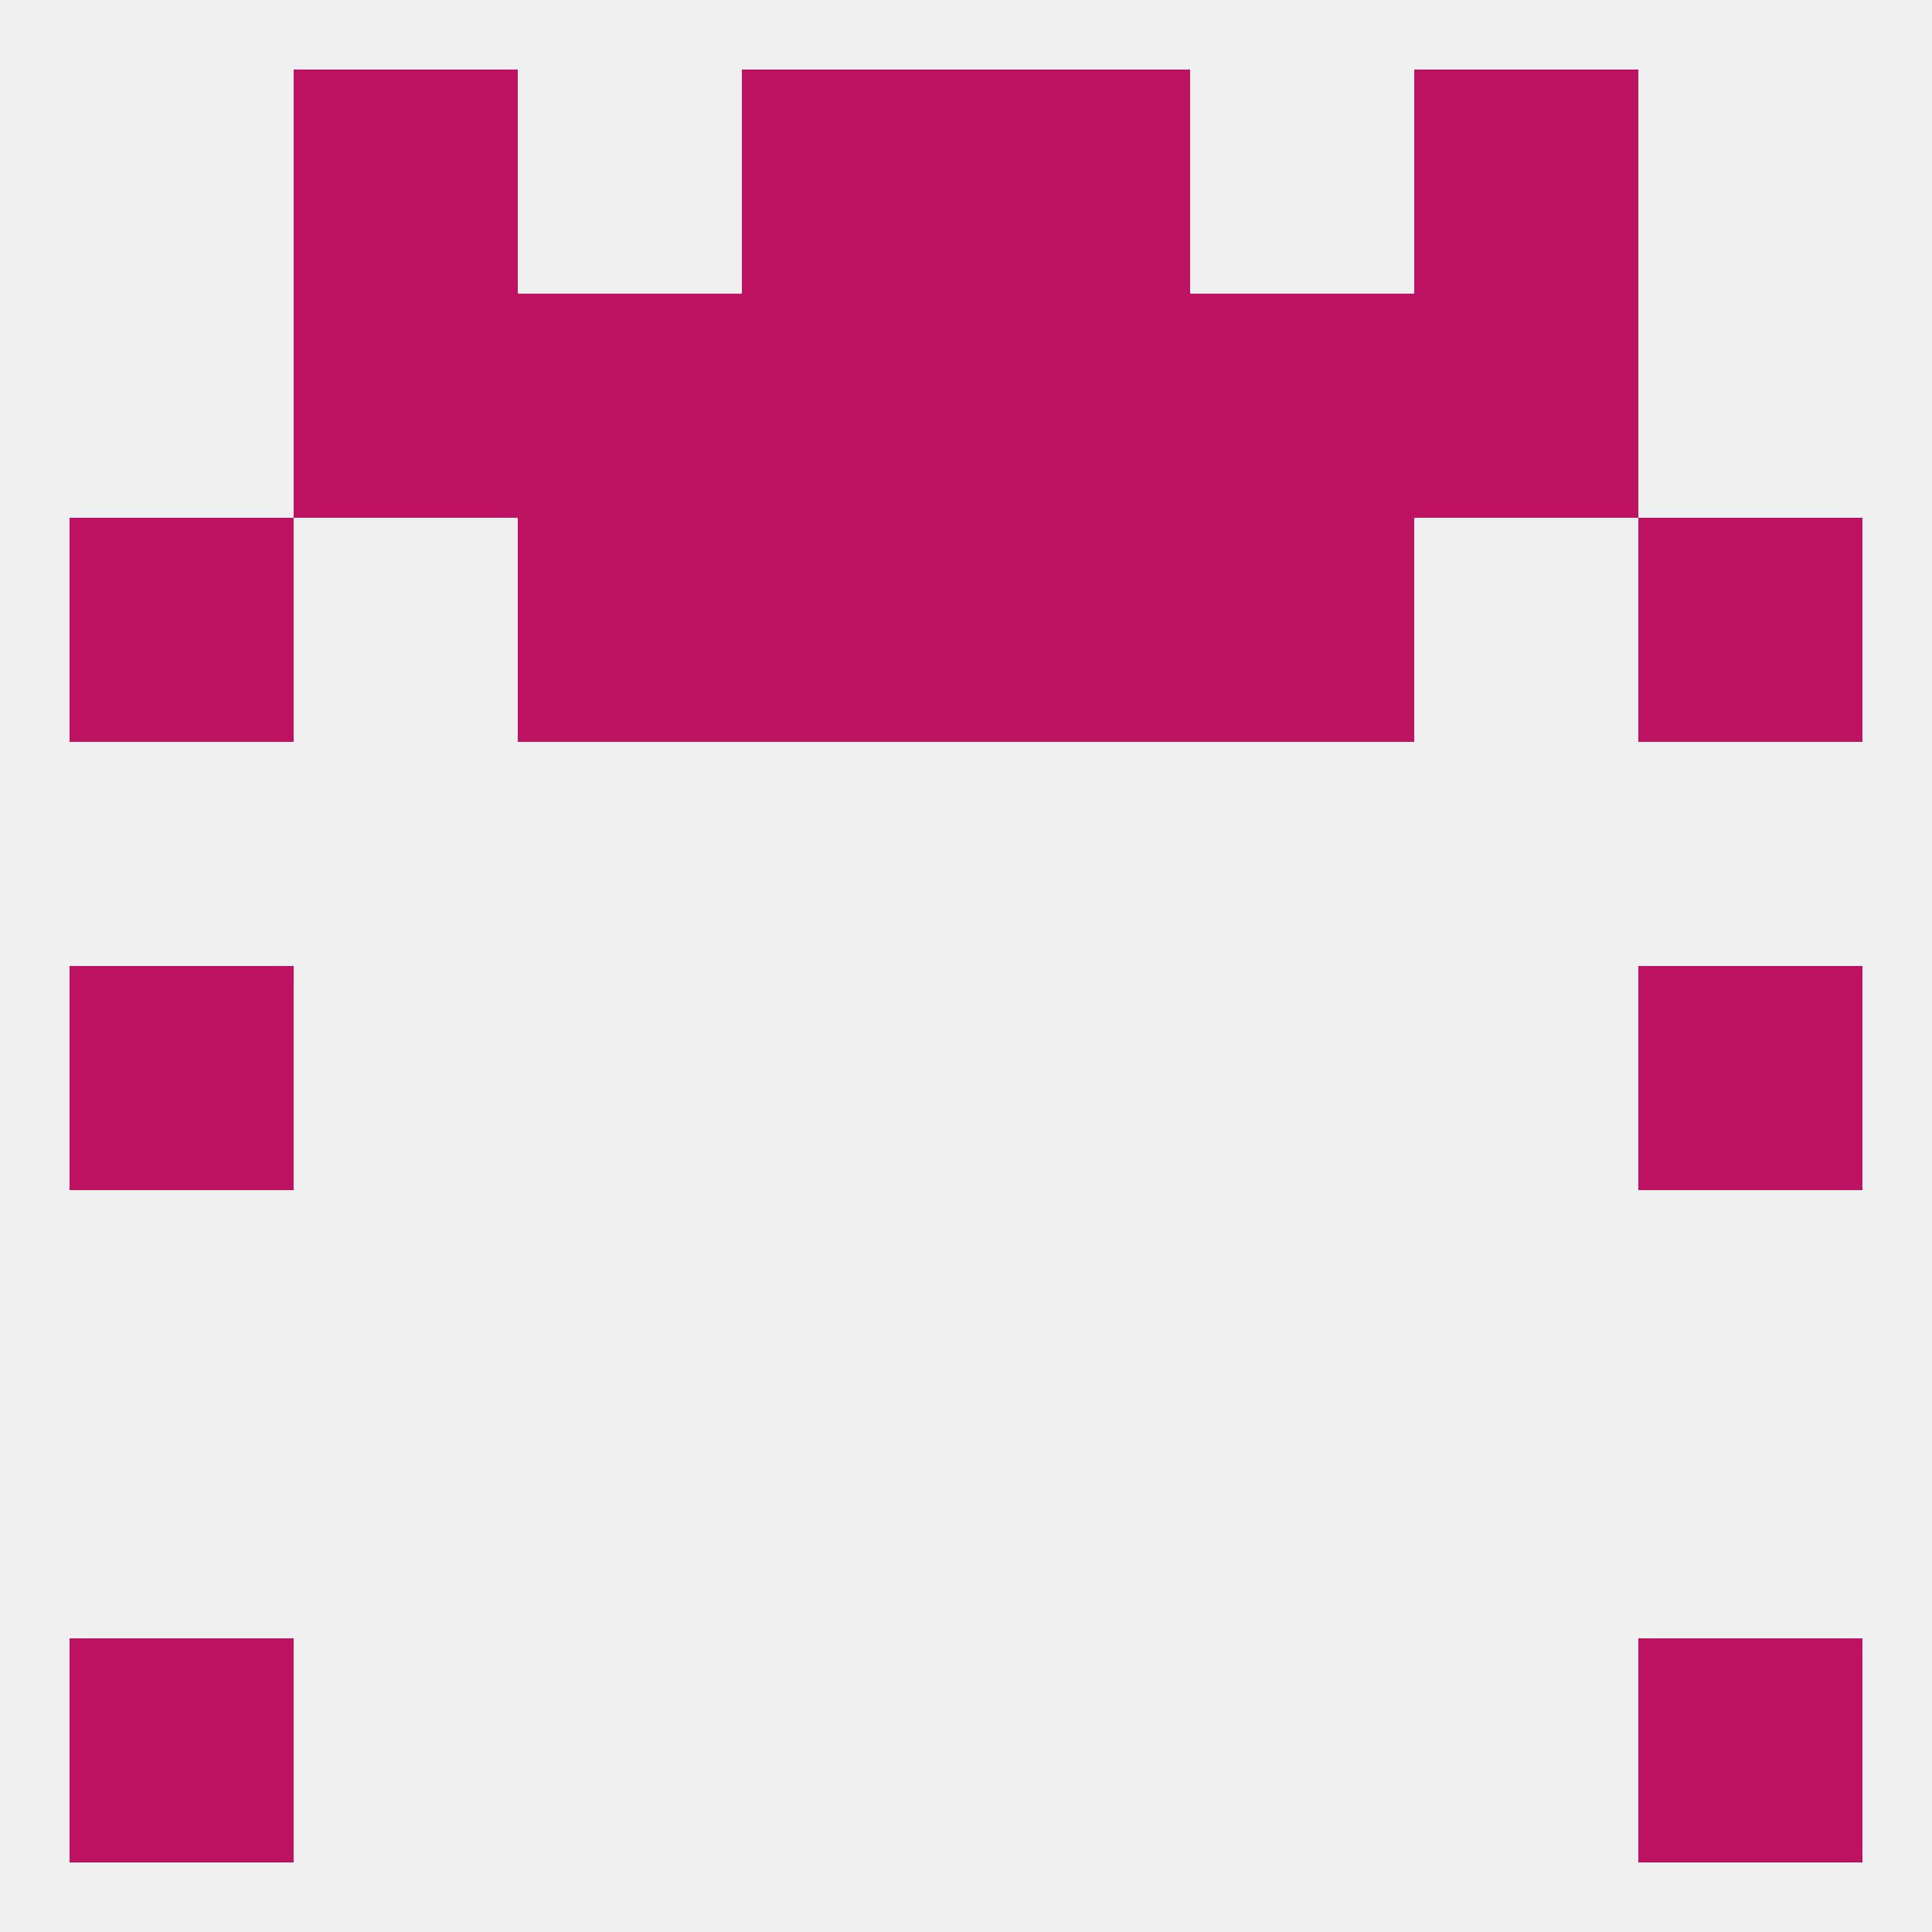
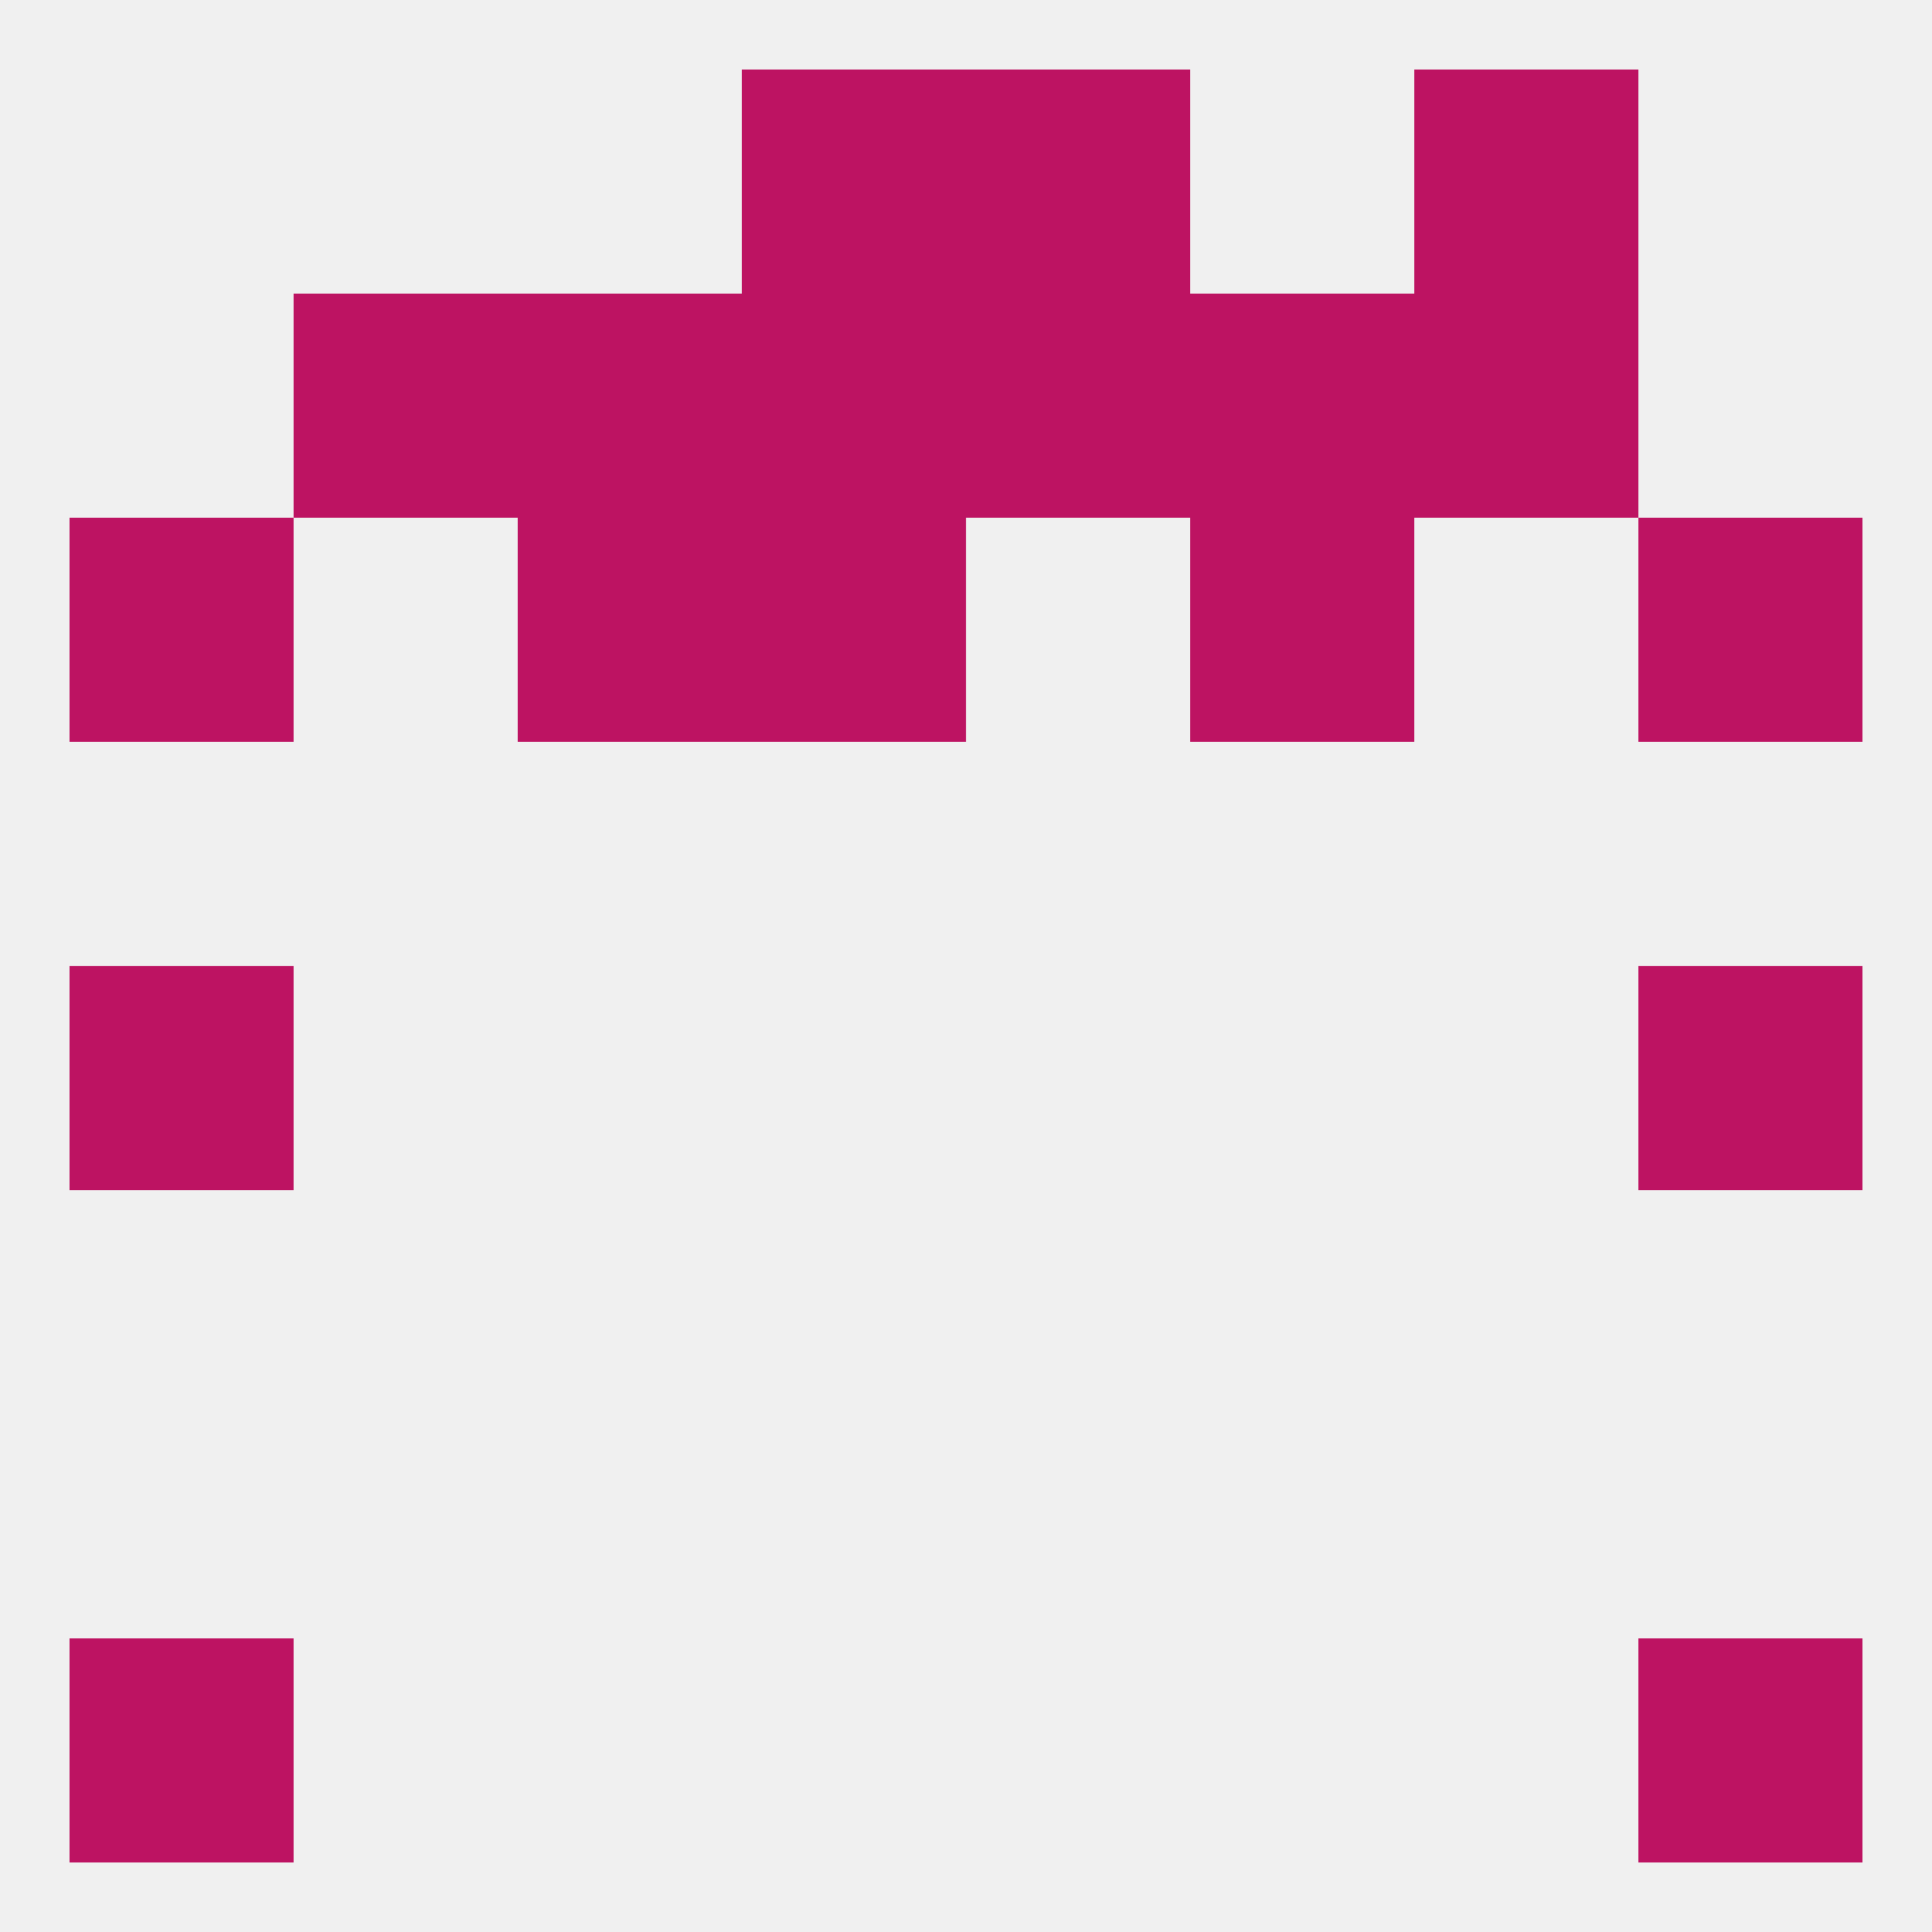
<svg xmlns="http://www.w3.org/2000/svg" version="1.1" baseprofile="full" width="250" height="250" viewBox="0 0 250 250">
  <rect width="100%" height="100%" fill="rgba(240,240,240,255)" />
  <rect x="9" y="212" width="29" height="29" fill="rgba(189,19,98,255)" />
  <rect x="212" y="212" width="29" height="29" fill="rgba(189,19,98,255)" />
  <rect x="9" y="125" width="29" height="29" fill="rgba(189,19,98,255)" />
  <rect x="212" y="125" width="29" height="29" fill="rgba(189,19,98,255)" />
  <rect x="38" y="38" width="29" height="29" fill="rgba(189,19,98,255)" />
  <rect x="183" y="38" width="29" height="29" fill="rgba(189,19,98,255)" />
  <rect x="96" y="38" width="29" height="29" fill="rgba(189,19,98,255)" />
  <rect x="125" y="38" width="29" height="29" fill="rgba(189,19,98,255)" />
  <rect x="67" y="38" width="29" height="29" fill="rgba(189,19,98,255)" />
  <rect x="154" y="38" width="29" height="29" fill="rgba(189,19,98,255)" />
  <rect x="9" y="67" width="29" height="29" fill="rgba(189,19,98,255)" />
  <rect x="212" y="67" width="29" height="29" fill="rgba(189,19,98,255)" />
  <rect x="67" y="67" width="29" height="29" fill="rgba(189,19,98,255)" />
  <rect x="154" y="67" width="29" height="29" fill="rgba(189,19,98,255)" />
  <rect x="96" y="67" width="29" height="29" fill="rgba(189,19,98,255)" />
-   <rect x="125" y="67" width="29" height="29" fill="rgba(189,19,98,255)" />
  <rect x="96" y="9" width="29" height="29" fill="rgba(189,19,98,255)" />
  <rect x="125" y="9" width="29" height="29" fill="rgba(189,19,98,255)" />
-   <rect x="38" y="9" width="29" height="29" fill="rgba(189,19,98,255)" />
  <rect x="183" y="9" width="29" height="29" fill="rgba(189,19,98,255)" />
</svg>